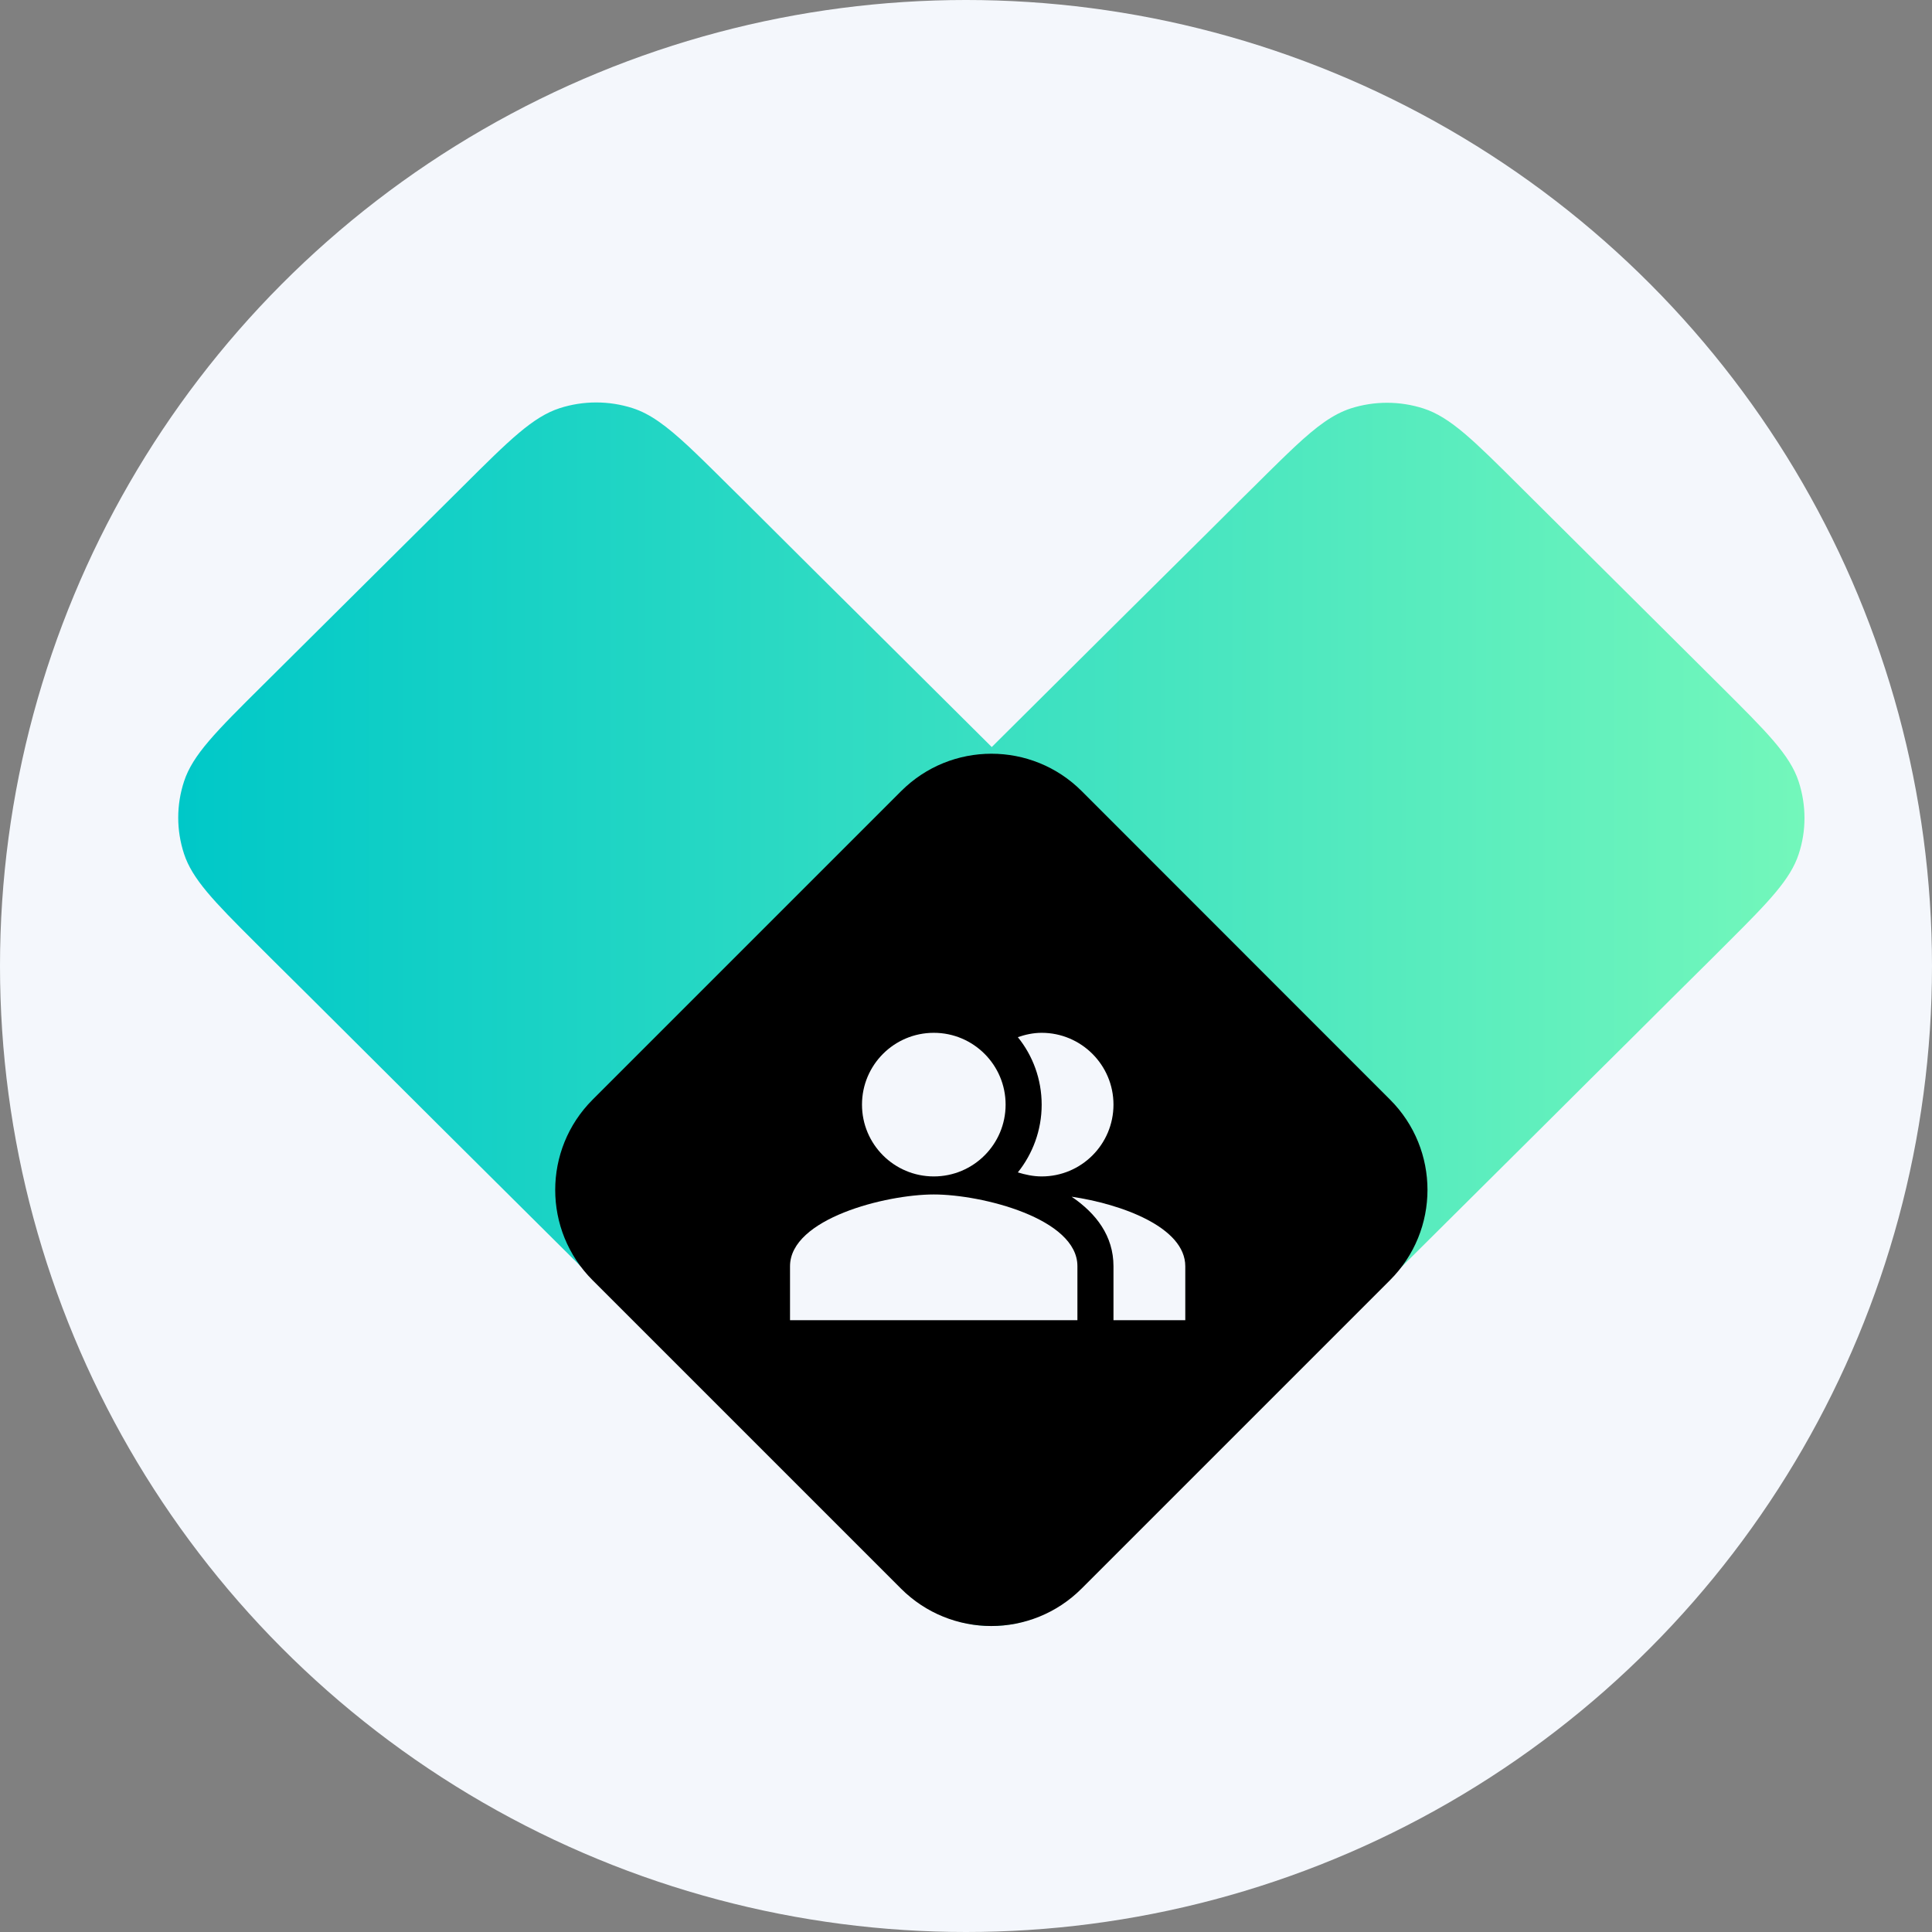
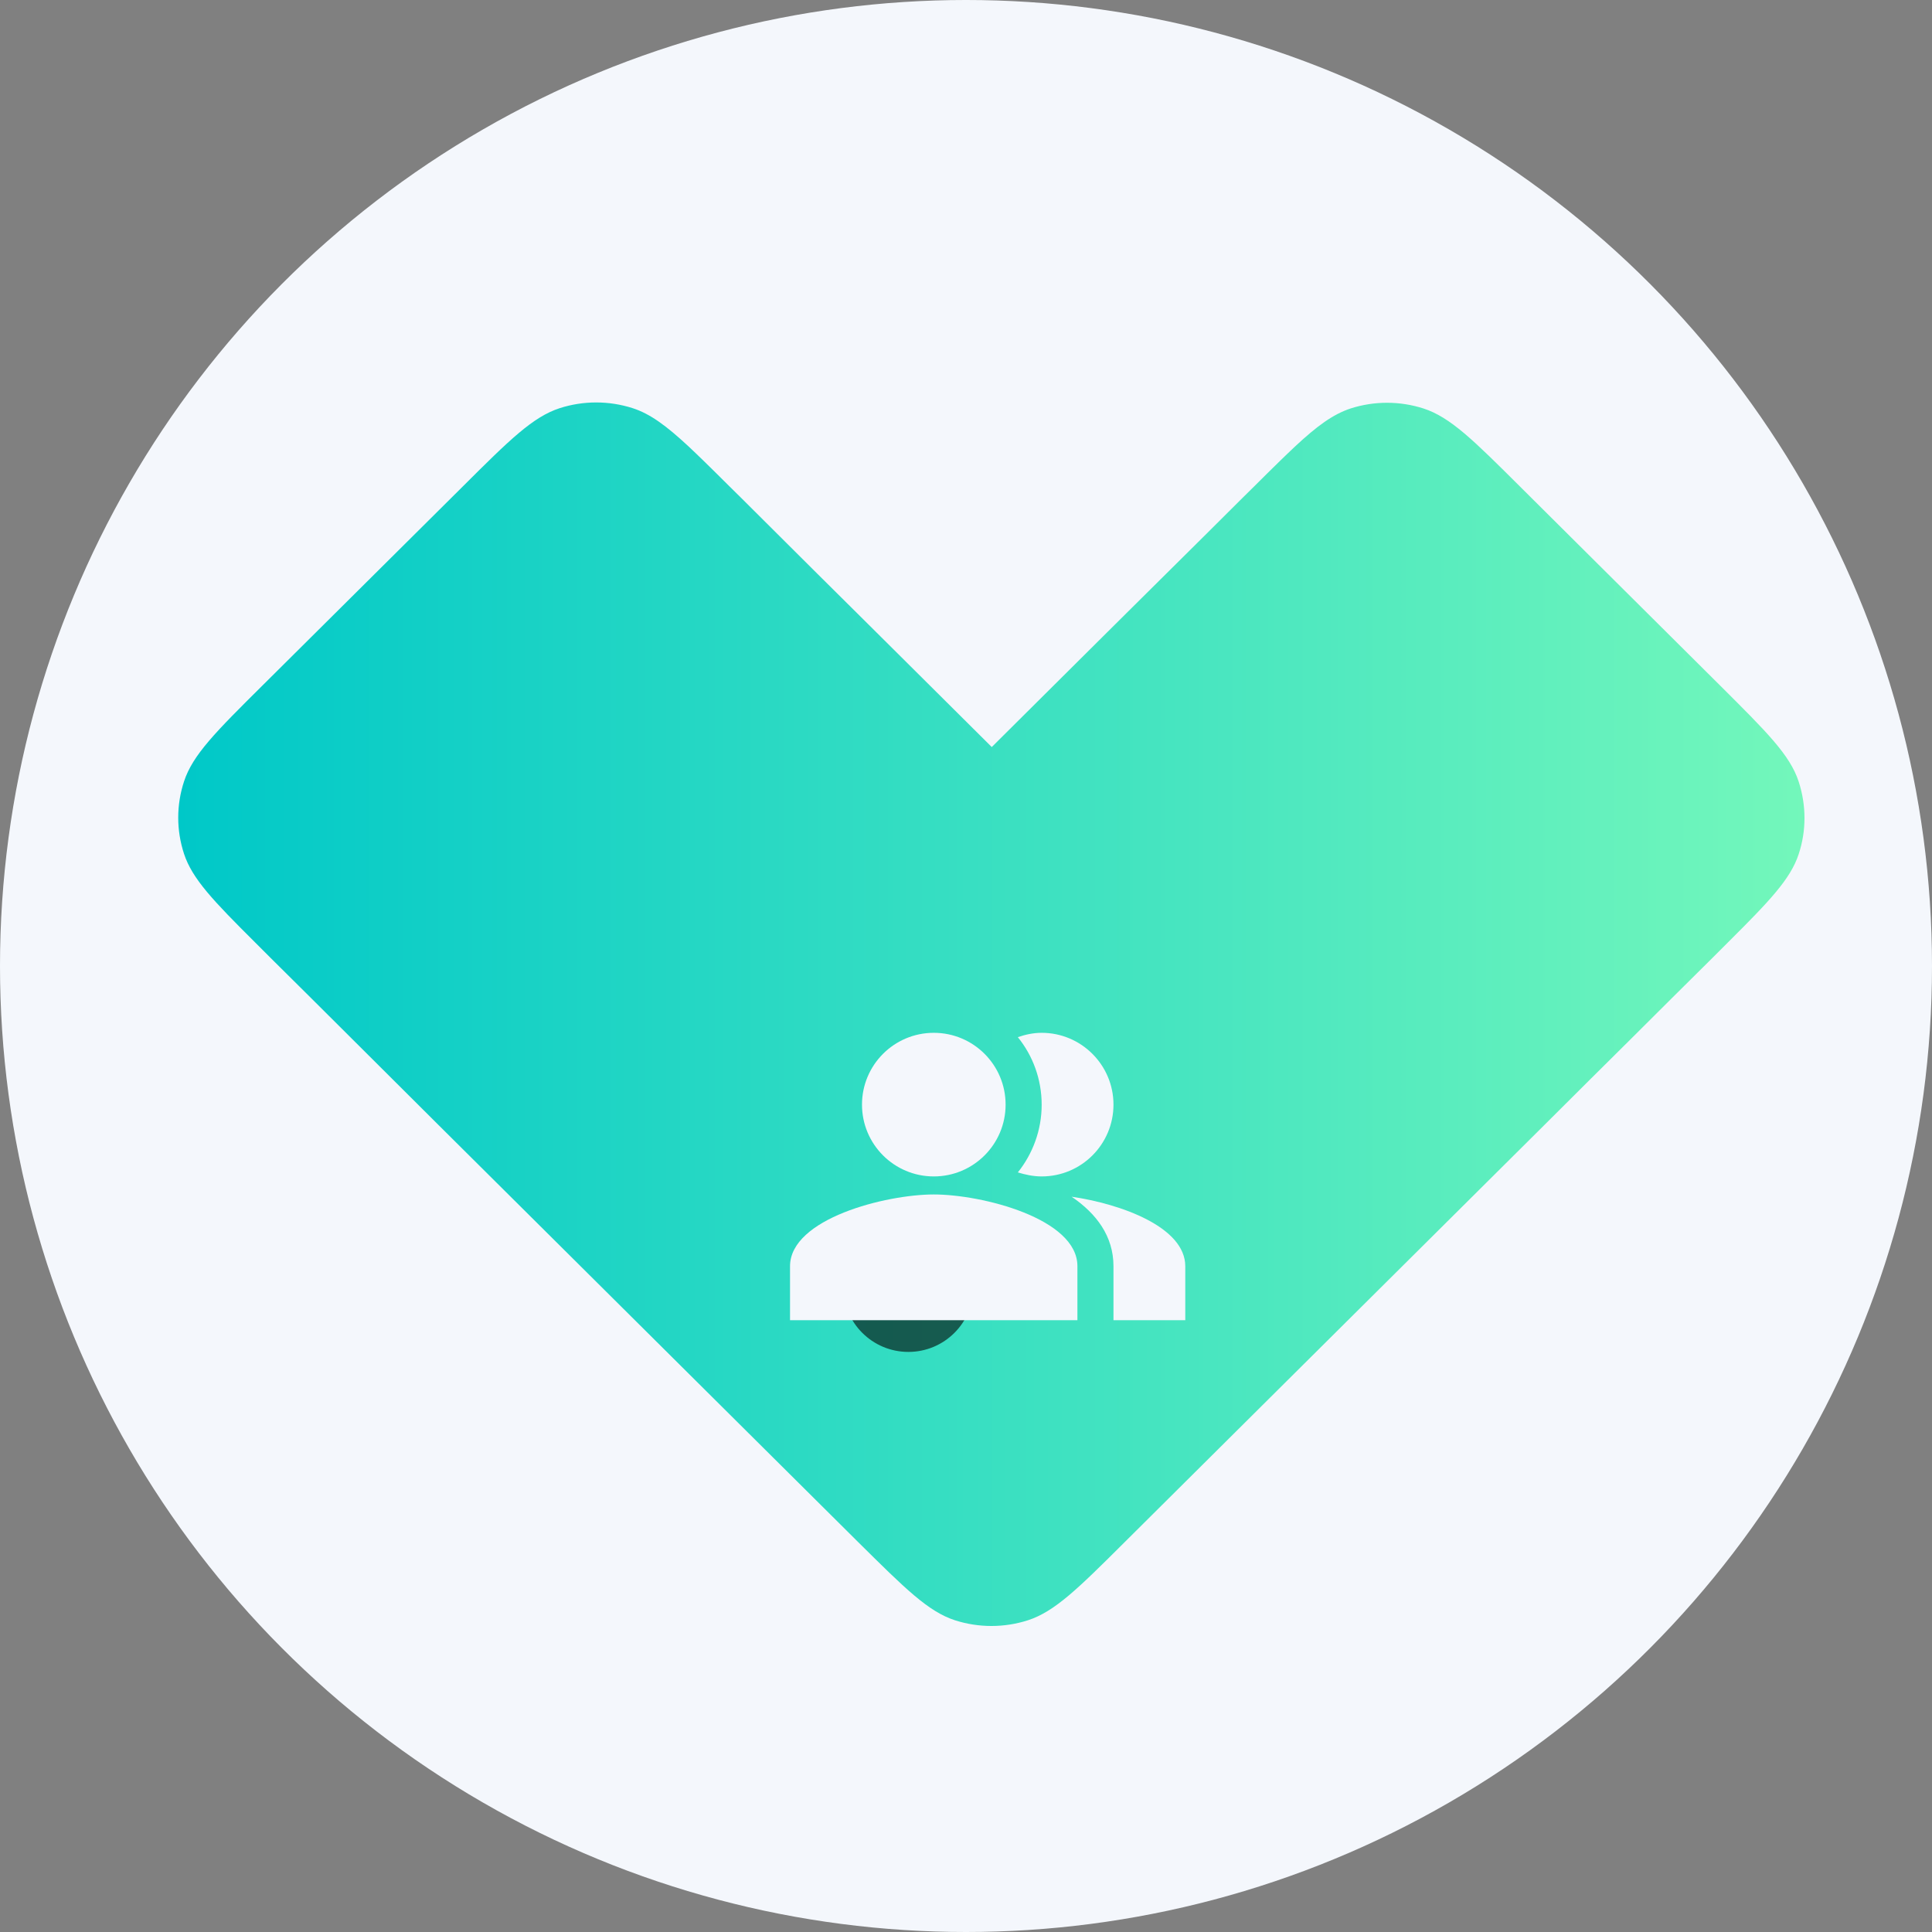
<svg xmlns="http://www.w3.org/2000/svg" version="1.1" id="Layer_1" x="0px" y="0px" viewBox="0 0 120 120" style="enable-background:new 0 0 120 120;" xml:space="preserve">
  <rect x="0" y="0" width="120" height="120" fill="#808080" stroke="none" />
  <style type="text/css">
	.st0{fill:#F4F7FC;}
	.st1{fill:none;stroke:#000000;}
	.st2{fill:url(#SVGID_1_);}
	.st3{fill:#F4F7FC;stroke:#F4F7FC;stroke-linejoin:round;stroke-miterlimit:10;}
	.st4{fill:url(#SVGID_00000151504324741852527580000015417609010820148635_);}
	.st5{fill:#F4F7FC;stroke:#F4F7FC;stroke-linecap:round;stroke-linejoin:round;stroke-miterlimit:10;}
	.st6{opacity:0.59;fill:#F4F7FC;stroke:#F4F7FC;stroke-miterlimit:10;}
	.st7{fill:#F4F7FC;stroke:#F4F7FC;stroke-miterlimit:10;}
	.st8{opacity:0.59;}
	
		.st9{fill:url(#SVGID_00000107579668734611971940000014294502696667714985_);stroke:url(#SVGID_00000165236947741022690410000000032738755229121418_);stroke-linejoin:round;stroke-miterlimit:10;}
	
		.st10{fill:url(#SVGID_00000065061140721002938140000009191275625810111886_);stroke:url(#SVGID_00000113333444888405769460000016675094113905652636_);stroke-linejoin:round;stroke-miterlimit:10;}
	
		.st11{fill:url(#SVGID_00000101797874446282308000000006807755348780759198_);stroke:url(#SVGID_00000141436492342767686710000012277466773208748692_);stroke-linejoin:round;stroke-miterlimit:10;}
	
		.st12{fill:url(#SVGID_00000084517976071018266480000003812187527924148663_);stroke:url(#SVGID_00000012469278936672367600000005004439724299478920_);stroke-linejoin:round;stroke-miterlimit:10;}
	
		.st13{fill:url(#SVGID_00000003087095544978063500000004322169017034176660_);stroke:url(#SVGID_00000034053252698345901490000009873387008693341104_);stroke-linejoin:round;stroke-miterlimit:10;}
	.st14{fill:url(#SVGID_00000062906131364943592680000007751168170048891541_);}
	.st15{fill:#F4F7FC;stroke:#F4F7FC;stroke-width:0.75;stroke-linecap:round;stroke-linejoin:round;stroke-miterlimit:10;}
	.st16{fill:url(#SVGID_00000101789538233211788080000006198284768371784628_);}
	.st17{fill:url(#SVGID_00000078730629340910798020000003966417382700662462_);}
	.st18{fill:url(#SVGID_00000065757817111219421180000007659685460887502217_);}
	.st19{fill:url(#SVGID_00000109003764623556137490000017449362804384972730_);}
	.st20{fill:url(#SVGID_00000133493035914364012370000015089899839473512637_);}
</style>
  <circle class="st0" cx="60" cy="60" r="60" />
  <linearGradient id="SVGID_1_" gradientUnits="userSpaceOnUse" x1="11.079" y1="63" x2="112.079" y2="63">
    <stop offset="7.458905e-08" style="stop-color:#00C8C8" />
    <stop offset="1" style="stop-color:#73F7BB" />
  </linearGradient>
  <path class="st2" d="M111.72,53.05c-0.51,1.56-1.83,2.93-4.4,5.49c-0.16,0.16-0.32,0.32-0.48,0.48l-0.5,0.5l-2.49,2.47l-2.55,2.54  l-2.64,2.62l-2.75,2.74l-1.73,1.72L69.85,95.79c-2.89,2.88-4.34,4.31-6.01,4.85c-1.47,0.47-3.05,0.47-4.52,0  c-1.67-0.54-3.11-1.98-6.01-4.85l-24.35-24.2l-1.73-1.72l-2.75-2.74l-2.63-2.62l-2.55-2.54l-2.49-2.47l-0.5-0.5  c-0.17-0.17-0.33-0.33-0.48-0.48c-2.57-2.56-3.89-3.93-4.4-5.49c-0.48-1.46-0.48-3.03,0-4.49c0.54-1.66,1.99-3.1,4.88-5.97  l12.45-12.37c2.89-2.88,4.34-4.31,6.01-4.85c1.47-0.47,3.05-0.47,4.52,0c1.09,0.35,2.09,1.09,3.47,2.37  c0.3,0.28,0.61,0.58,0.95,0.91c0.48,0.47,1.01,0.99,1.59,1.57l0.74,0.73l2.35,2.34l2.39,2.38l2.44,2.42l1.49,1.48l6.89,6.85  l6.88-6.84l1.49-1.48l2.44-2.42l2.39-2.37l2.35-2.34l0.73-0.72c0.59-0.59,1.12-1.11,1.6-1.58c0.34-0.33,0.65-0.63,0.95-0.91  c1.37-1.28,2.37-2.01,3.46-2.37c1.47-0.47,3.05-0.47,4.52,0c1.67,0.54,3.12,1.98,6.01,4.86l12.42,12.35  c2.89,2.88,4.34,4.31,4.88,5.97C112.2,50.03,112.2,51.6,111.72,53.05z" />
-   <path d="M86.34,68.3L67.19,49.14c-3.1-3.1-8.12-3.1-11.22,0L36.81,68.3c-3.1,3.1-3.1,8.12,0,11.22l19.15,19.15  c3.1,3.1,8.12,3.1,11.22,0l19.15-19.15C89.44,76.42,89.44,71.4,86.34,68.3z" />
  <circle class="st8" cx="56.42" cy="79.92" r="4.05" />
  <path class="st0" d="M66.56,74.33c1.53,1.04,2.6,2.44,2.6,4.32V82h4.46v-3.35C73.62,76.22,69.64,74.78,66.56,74.33z" />
  <path class="st0" d="M64.7,73.07c2.47,0,4.46-2,4.46-4.46s-2-4.46-4.46-4.46c-0.52,0-1.02,0.11-1.48,0.27  c0.93,1.15,1.48,2.61,1.48,4.2c0,1.58-0.56,3.05-1.48,4.2C63.68,72.96,64.17,73.07,64.7,73.07z" />
  <circle class="st0" cx="58" cy="68.61" r="4.46" />
  <path class="st0" d="M58,74.19c-2.98,0-8.93,1.5-8.93,4.46V82h17.85v-3.35C66.93,75.68,60.98,74.19,58,74.19z" />
</svg>